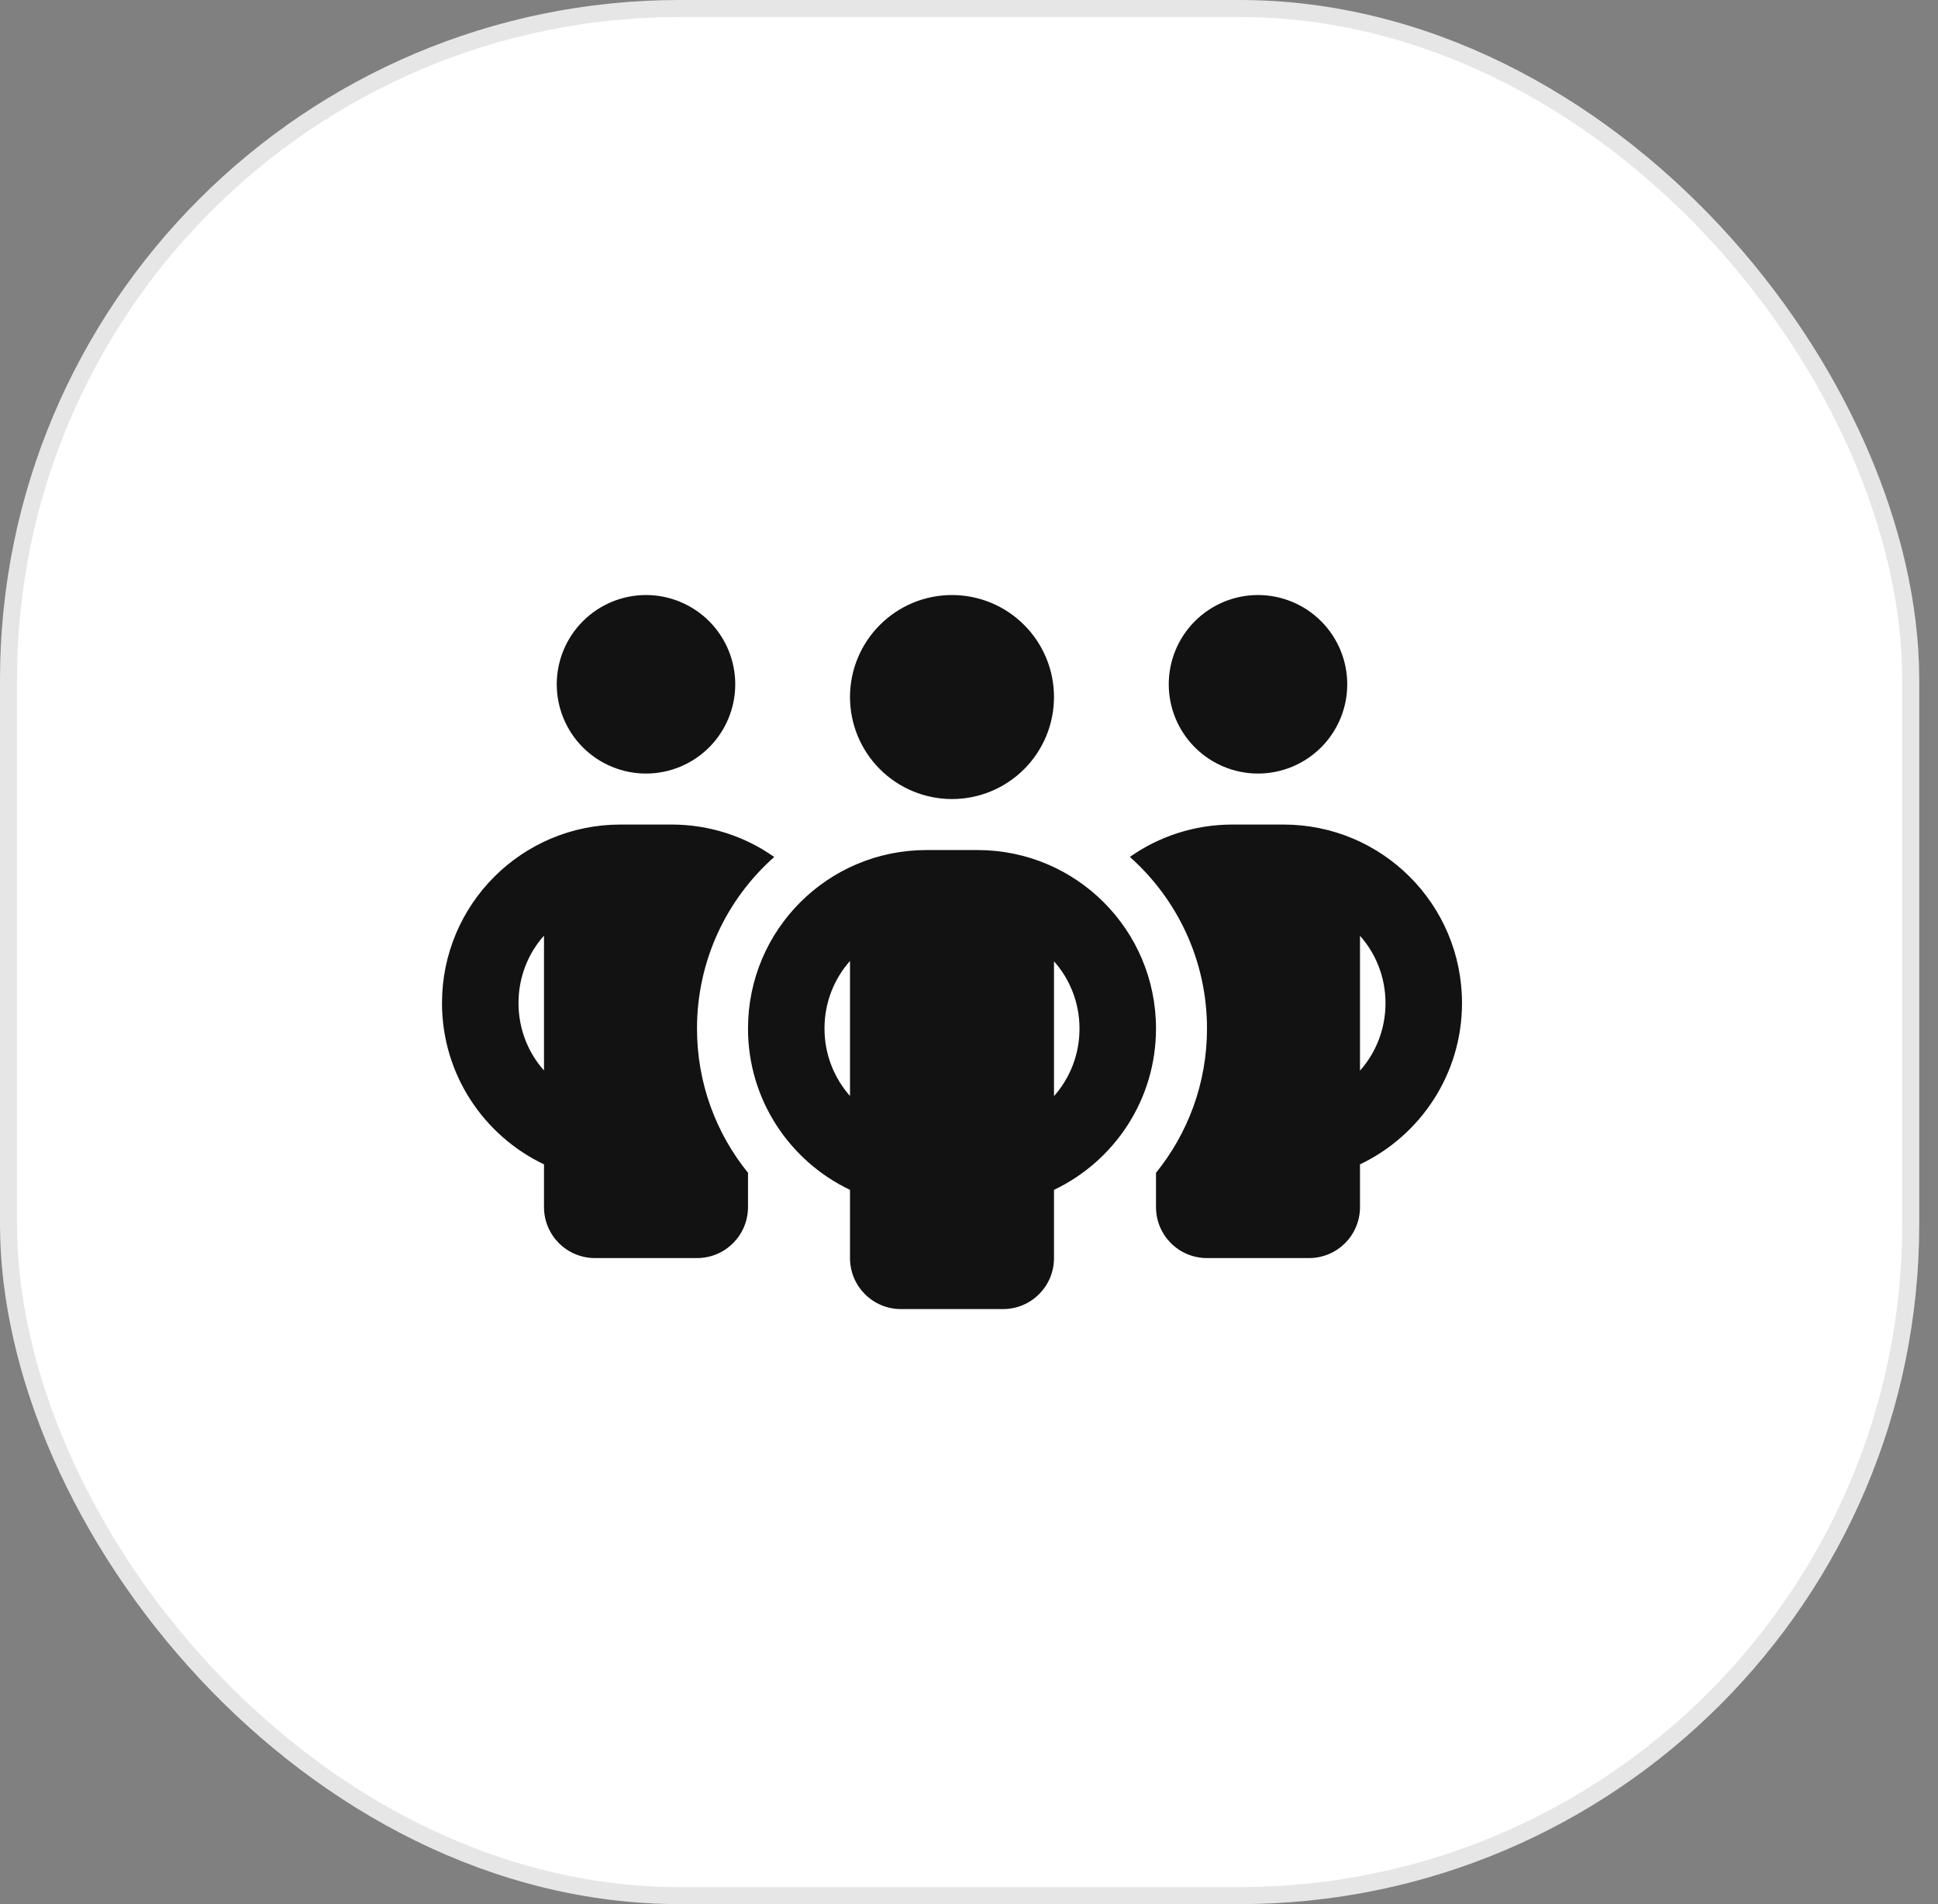
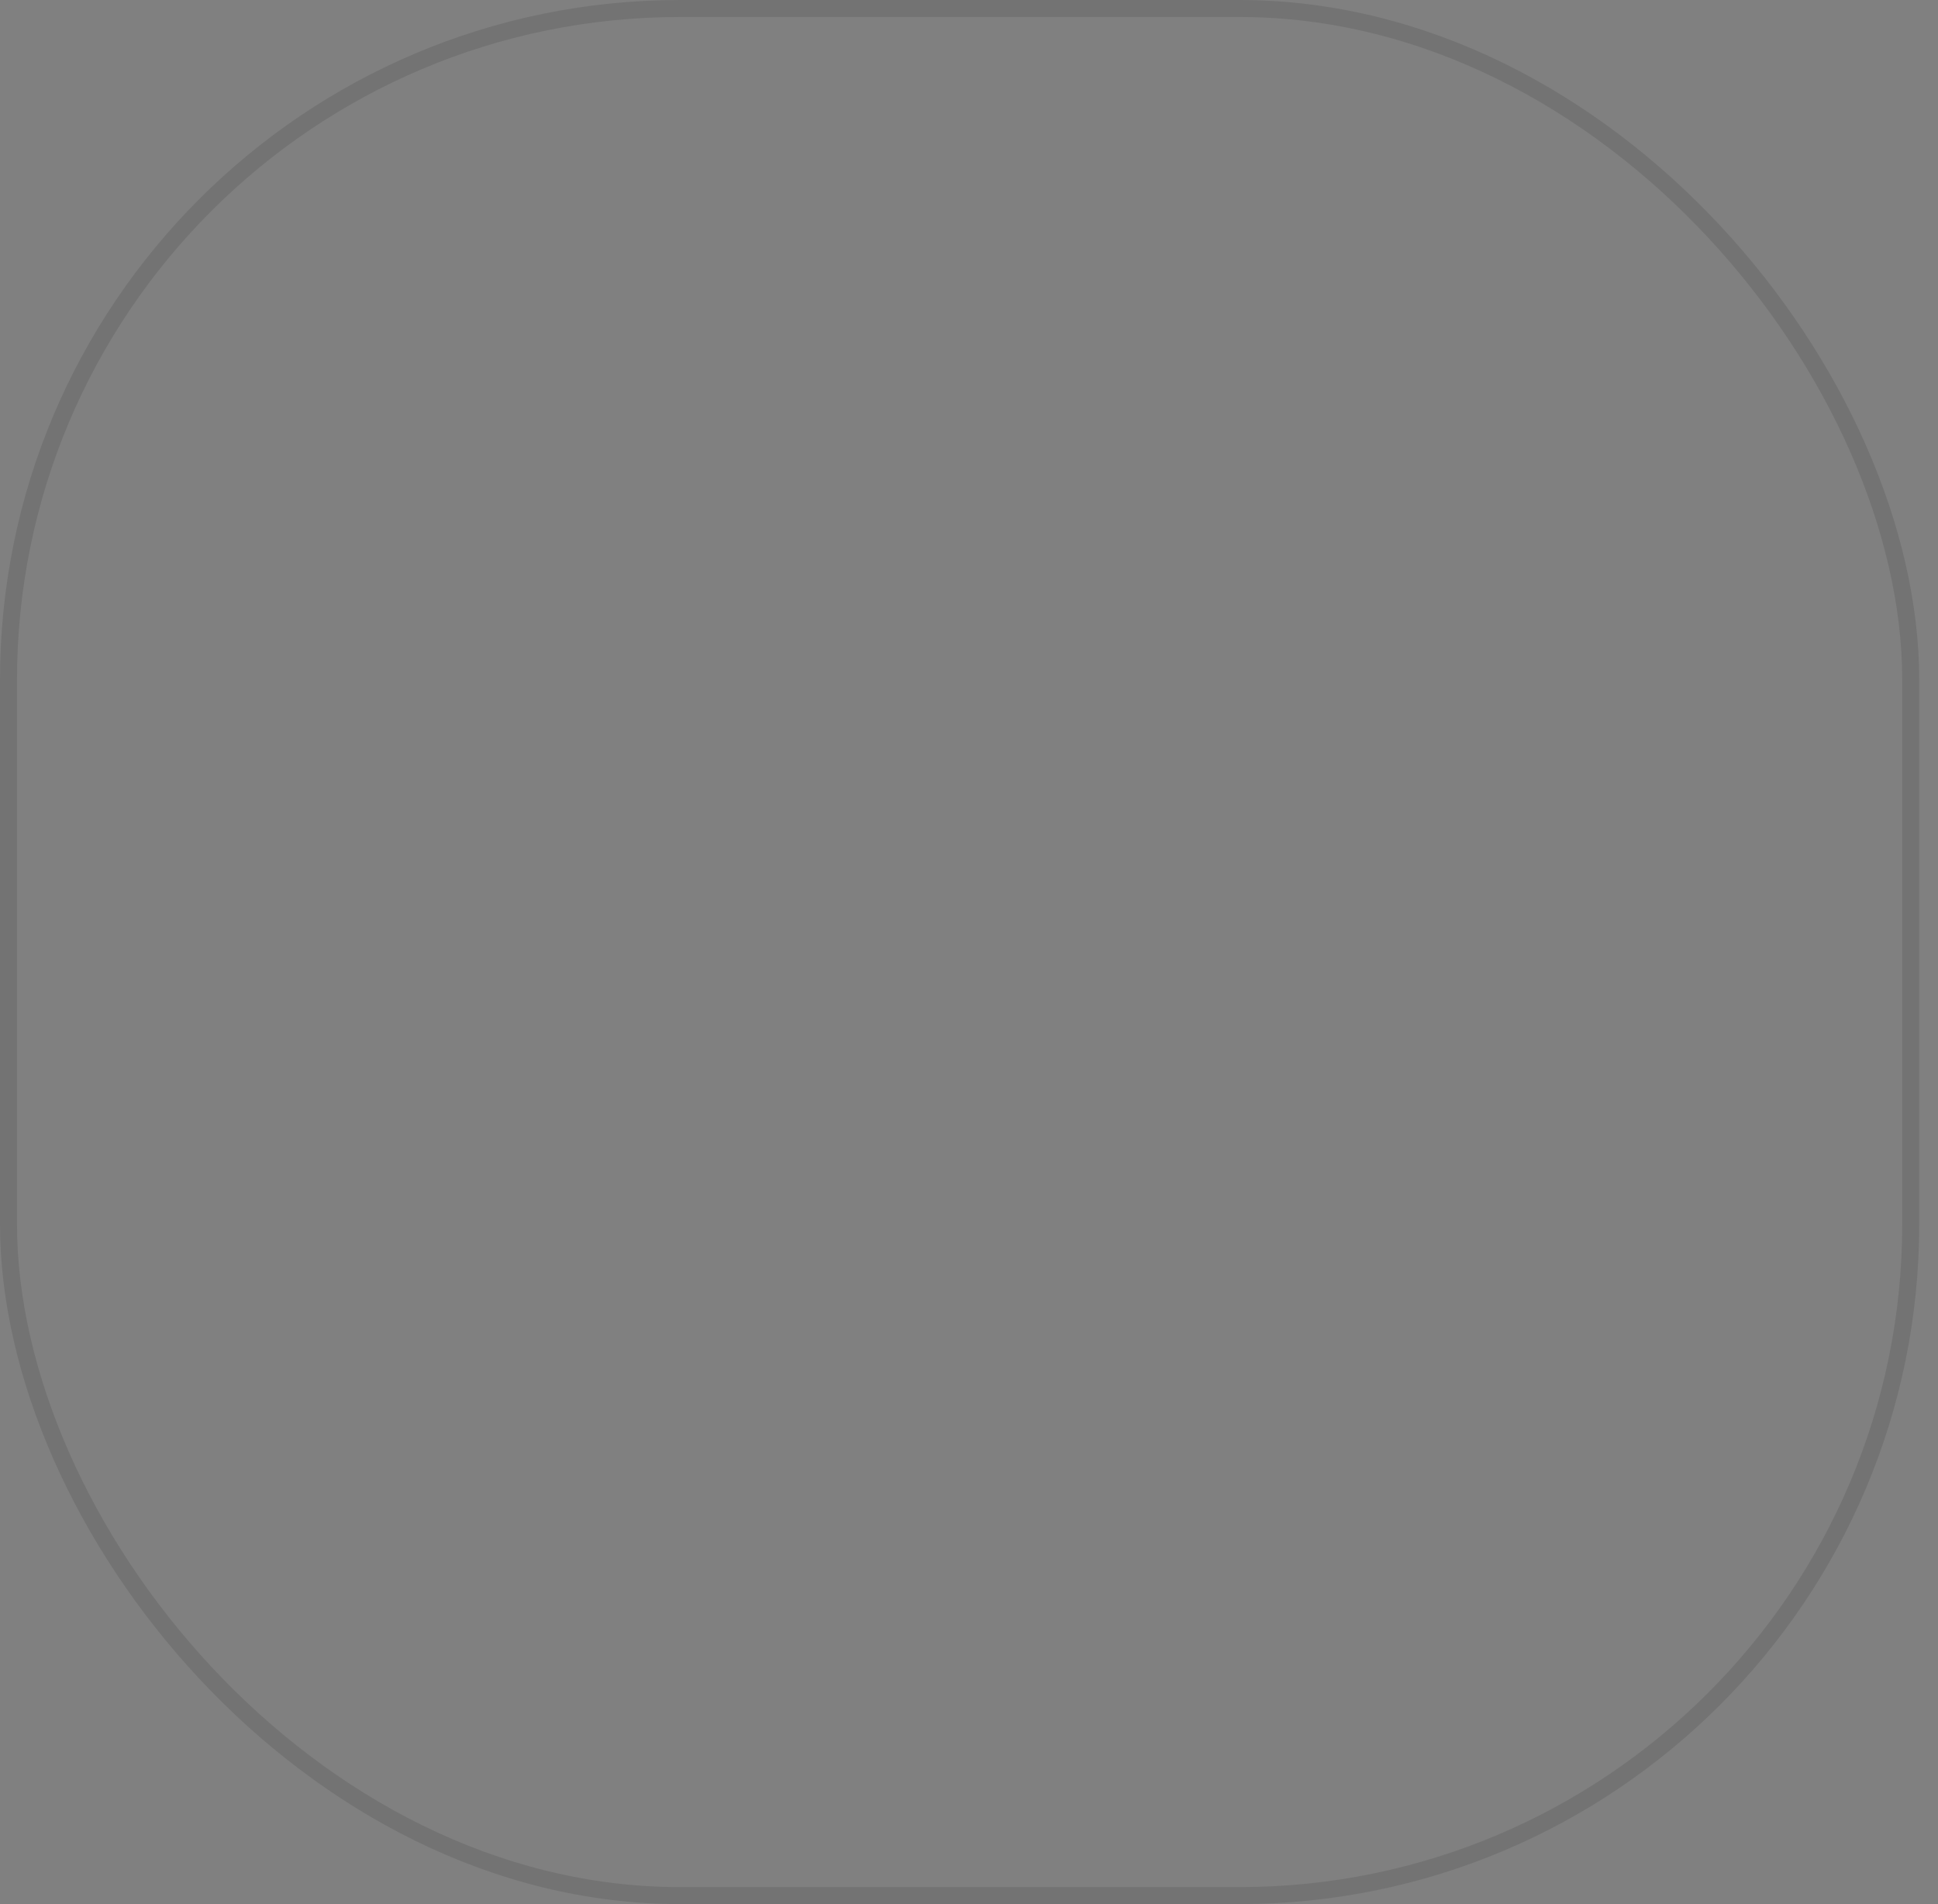
<svg xmlns="http://www.w3.org/2000/svg" width="57" height="56" viewBox="0 0 57 56" fill="none">
  <rect x="0" y="0" width="57" height="56" fill="#808080" stroke="none" />
-   <rect width="56.448" height="56" rx="20" fill="white" />
  <rect x="0.25" y="0.25" width="55.948" height="55.5" rx="19.75" stroke="black" stroke-opacity="0.1" stroke-width="0.5" />
-   <path d="M16.375 20.125C16.375 19.429 16.652 18.761 17.144 18.269C17.636 17.777 18.304 17.5 19 17.5C19.696 17.5 20.364 17.777 20.856 18.269C21.348 18.761 21.625 19.429 21.625 20.125C21.625 20.821 21.348 21.489 20.856 21.981C20.364 22.473 19.696 22.75 19 22.75C18.304 22.75 17.636 22.473 17.144 21.981C16.652 21.489 16.375 20.821 16.375 20.125ZM16 27.517C15.531 28.042 15.25 28.741 15.25 29.5C15.25 30.259 15.531 30.958 16 31.483V27.512V27.517ZM22.769 25.206C21.377 26.439 20.5 28.244 20.5 30.25C20.5 31.858 21.062 33.334 22 34.492V35.5C22 36.33 21.33 37 20.5 37H17.5C16.67 37 16 36.33 16 35.5V34.244C14.228 33.4 13 31.595 13 29.5C13 26.598 15.348 24.25 18.25 24.25H19.75C20.875 24.25 21.916 24.602 22.769 25.202V25.206ZM34 35.5V34.492C34.938 33.334 35.5 31.858 35.5 30.25C35.5 28.244 34.623 26.439 33.231 25.202C34.084 24.602 35.125 24.25 36.25 24.25H37.75C40.652 24.25 43 26.598 43 29.5C43 31.595 41.772 33.4 40 34.244V35.5C40 36.33 39.33 37 38.5 37H35.5C34.67 37 34 36.33 34 35.5ZM34.375 20.125C34.375 19.429 34.652 18.761 35.144 18.269C35.636 17.777 36.304 17.5 37 17.5C37.696 17.5 38.364 17.777 38.856 18.269C39.348 18.761 39.625 19.429 39.625 20.125C39.625 20.821 39.348 21.489 38.856 21.981C38.364 22.473 37.696 22.75 37 22.75C36.304 22.75 35.636 22.473 35.144 21.981C34.652 21.489 34.375 20.821 34.375 20.125ZM40 27.517V31.488C40.469 30.958 40.75 30.264 40.75 29.505C40.75 28.745 40.469 28.047 40 27.522V27.517ZM28 17.5C28.796 17.5 29.559 17.816 30.121 18.379C30.684 18.941 31 19.704 31 20.5C31 21.296 30.684 22.059 30.121 22.621C29.559 23.184 28.796 23.5 28 23.5C27.204 23.5 26.441 23.184 25.879 22.621C25.316 22.059 25 21.296 25 20.5C25 19.704 25.316 18.941 25.879 18.379C26.441 17.816 27.204 17.5 28 17.5ZM24.25 30.25C24.25 31.009 24.531 31.703 25 32.233V28.262C24.531 28.792 24.25 29.486 24.25 30.245V30.25ZM31 28.267V32.237C31.469 31.708 31.75 31.014 31.75 30.255C31.75 29.495 31.469 28.797 31 28.272V28.267ZM34 30.25C34 32.345 32.772 34.15 31 34.994V37C31 37.83 30.33 38.5 29.5 38.5H26.5C25.67 38.5 25 37.83 25 37V34.994C23.228 34.15 22 32.345 22 30.25C22 27.348 24.348 25 27.25 25H28.75C31.652 25 34 27.348 34 30.25Z" fill="#121212" />
</svg>